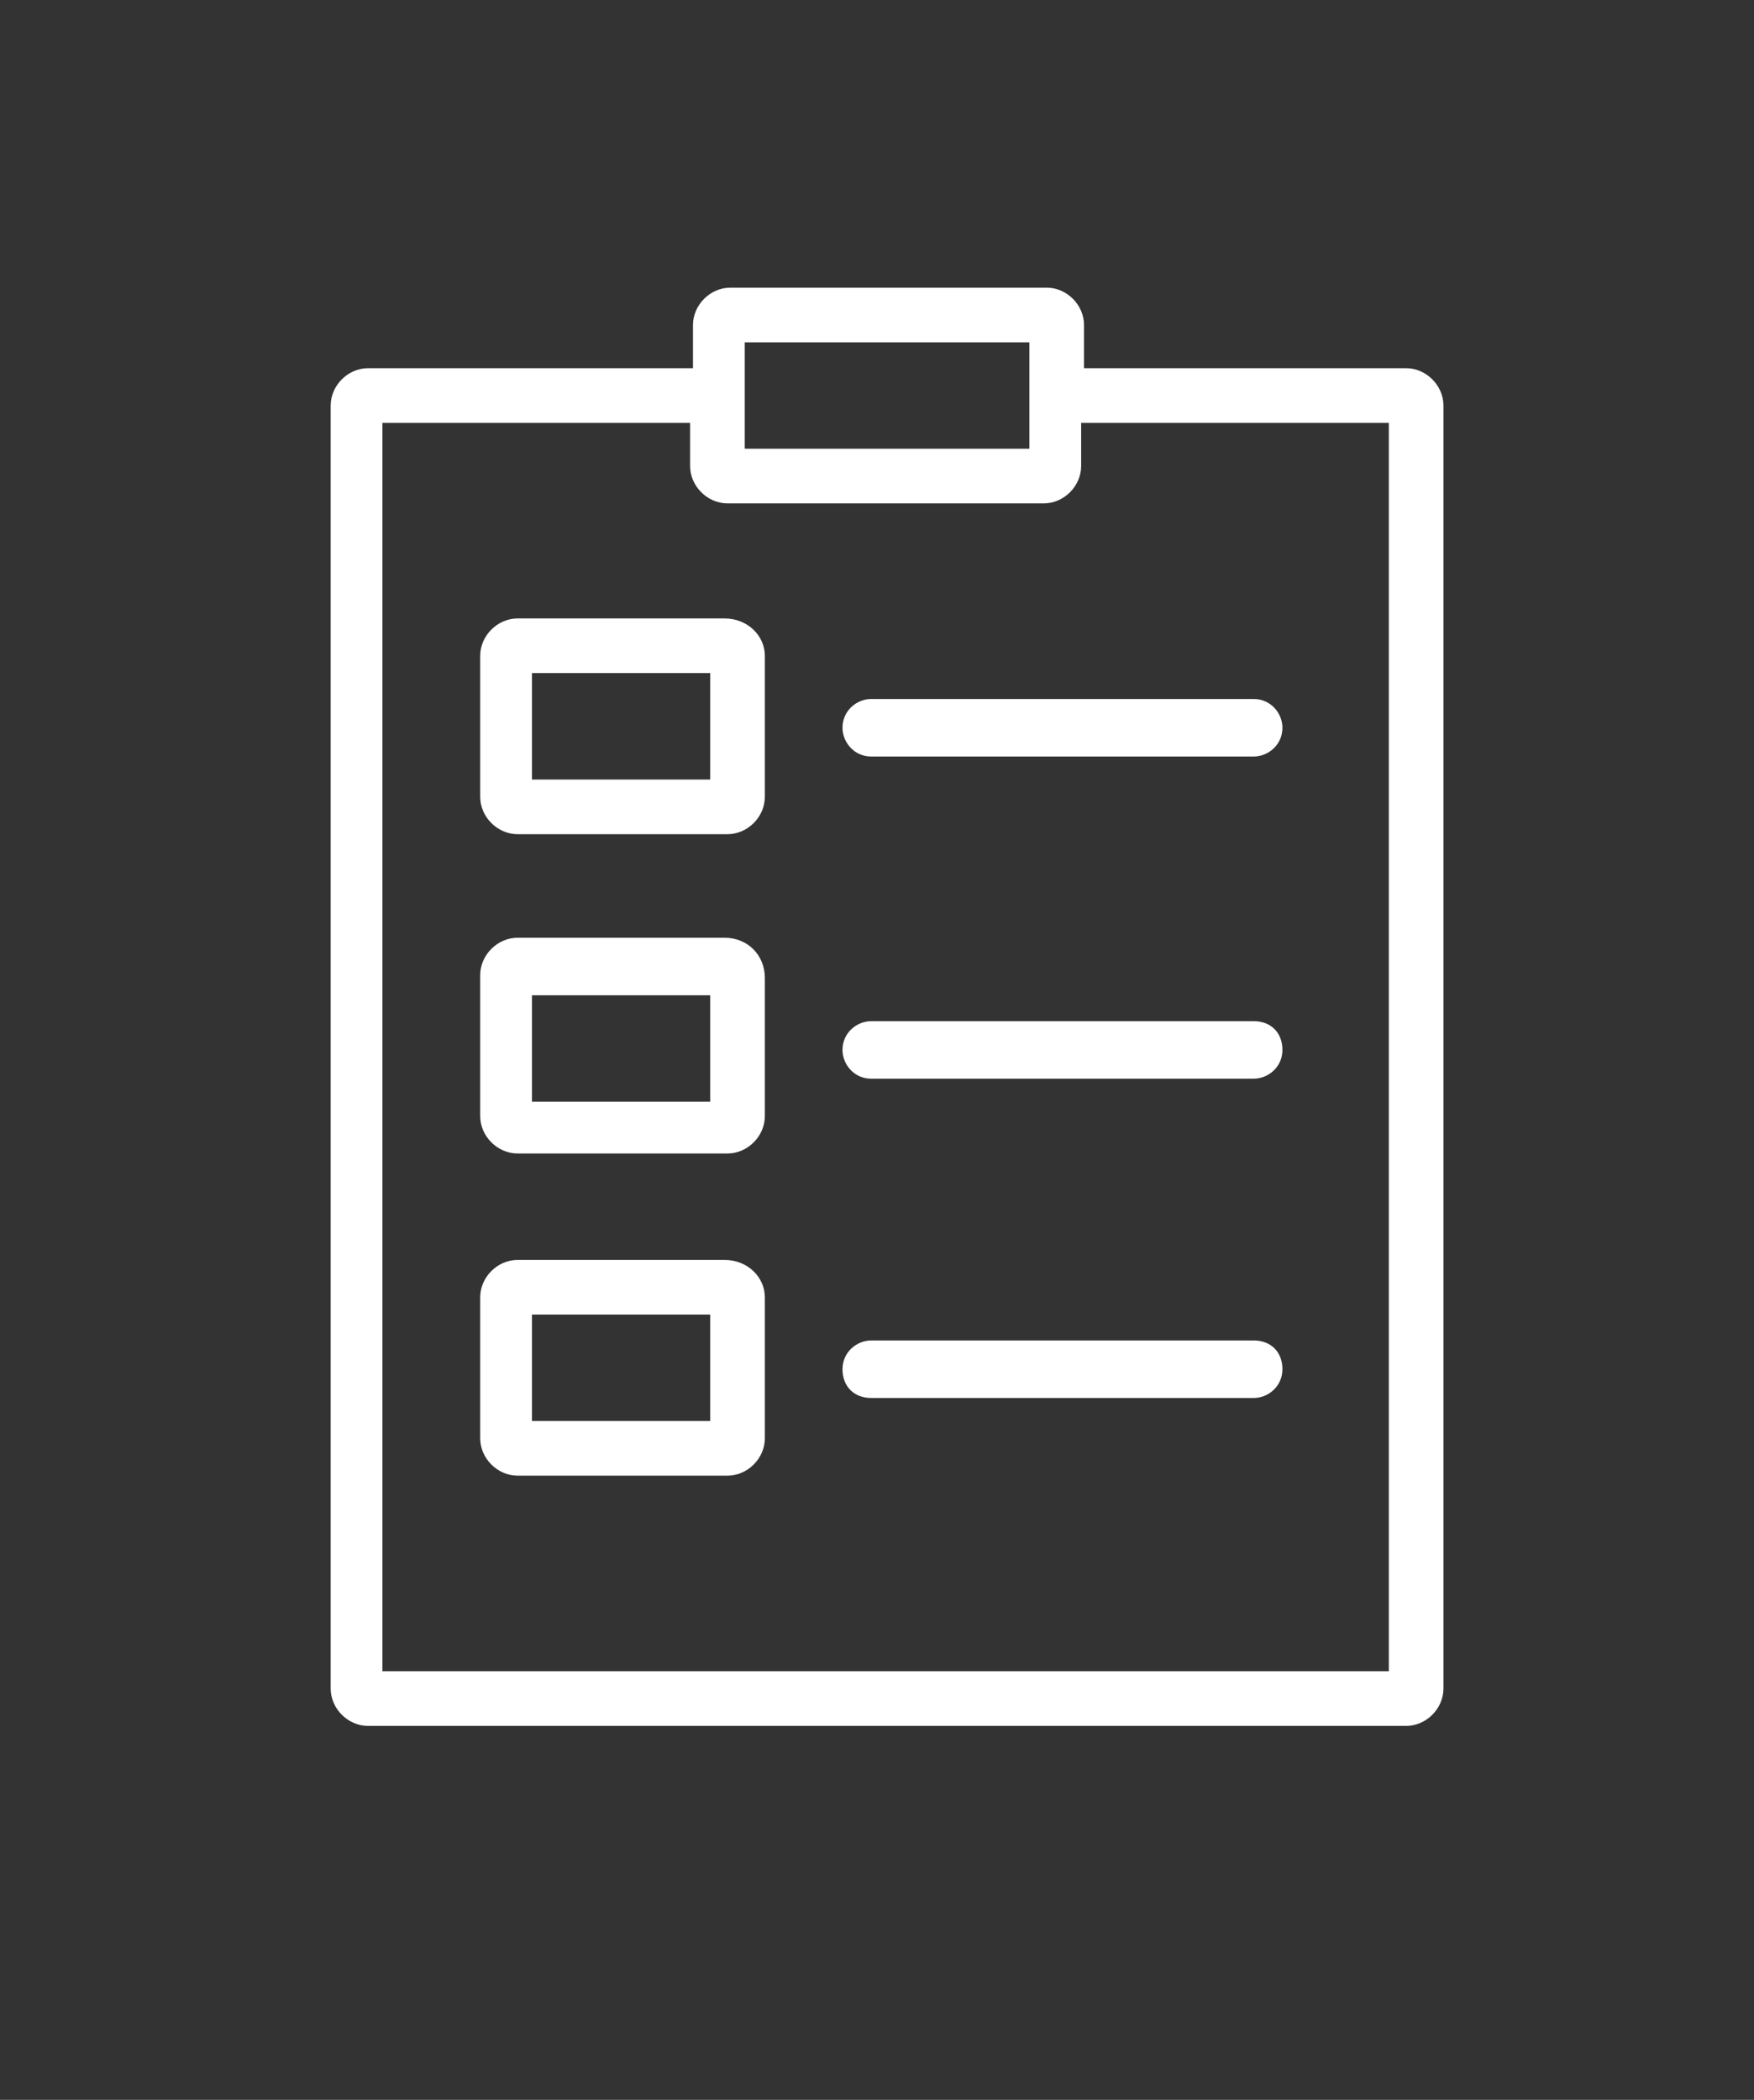
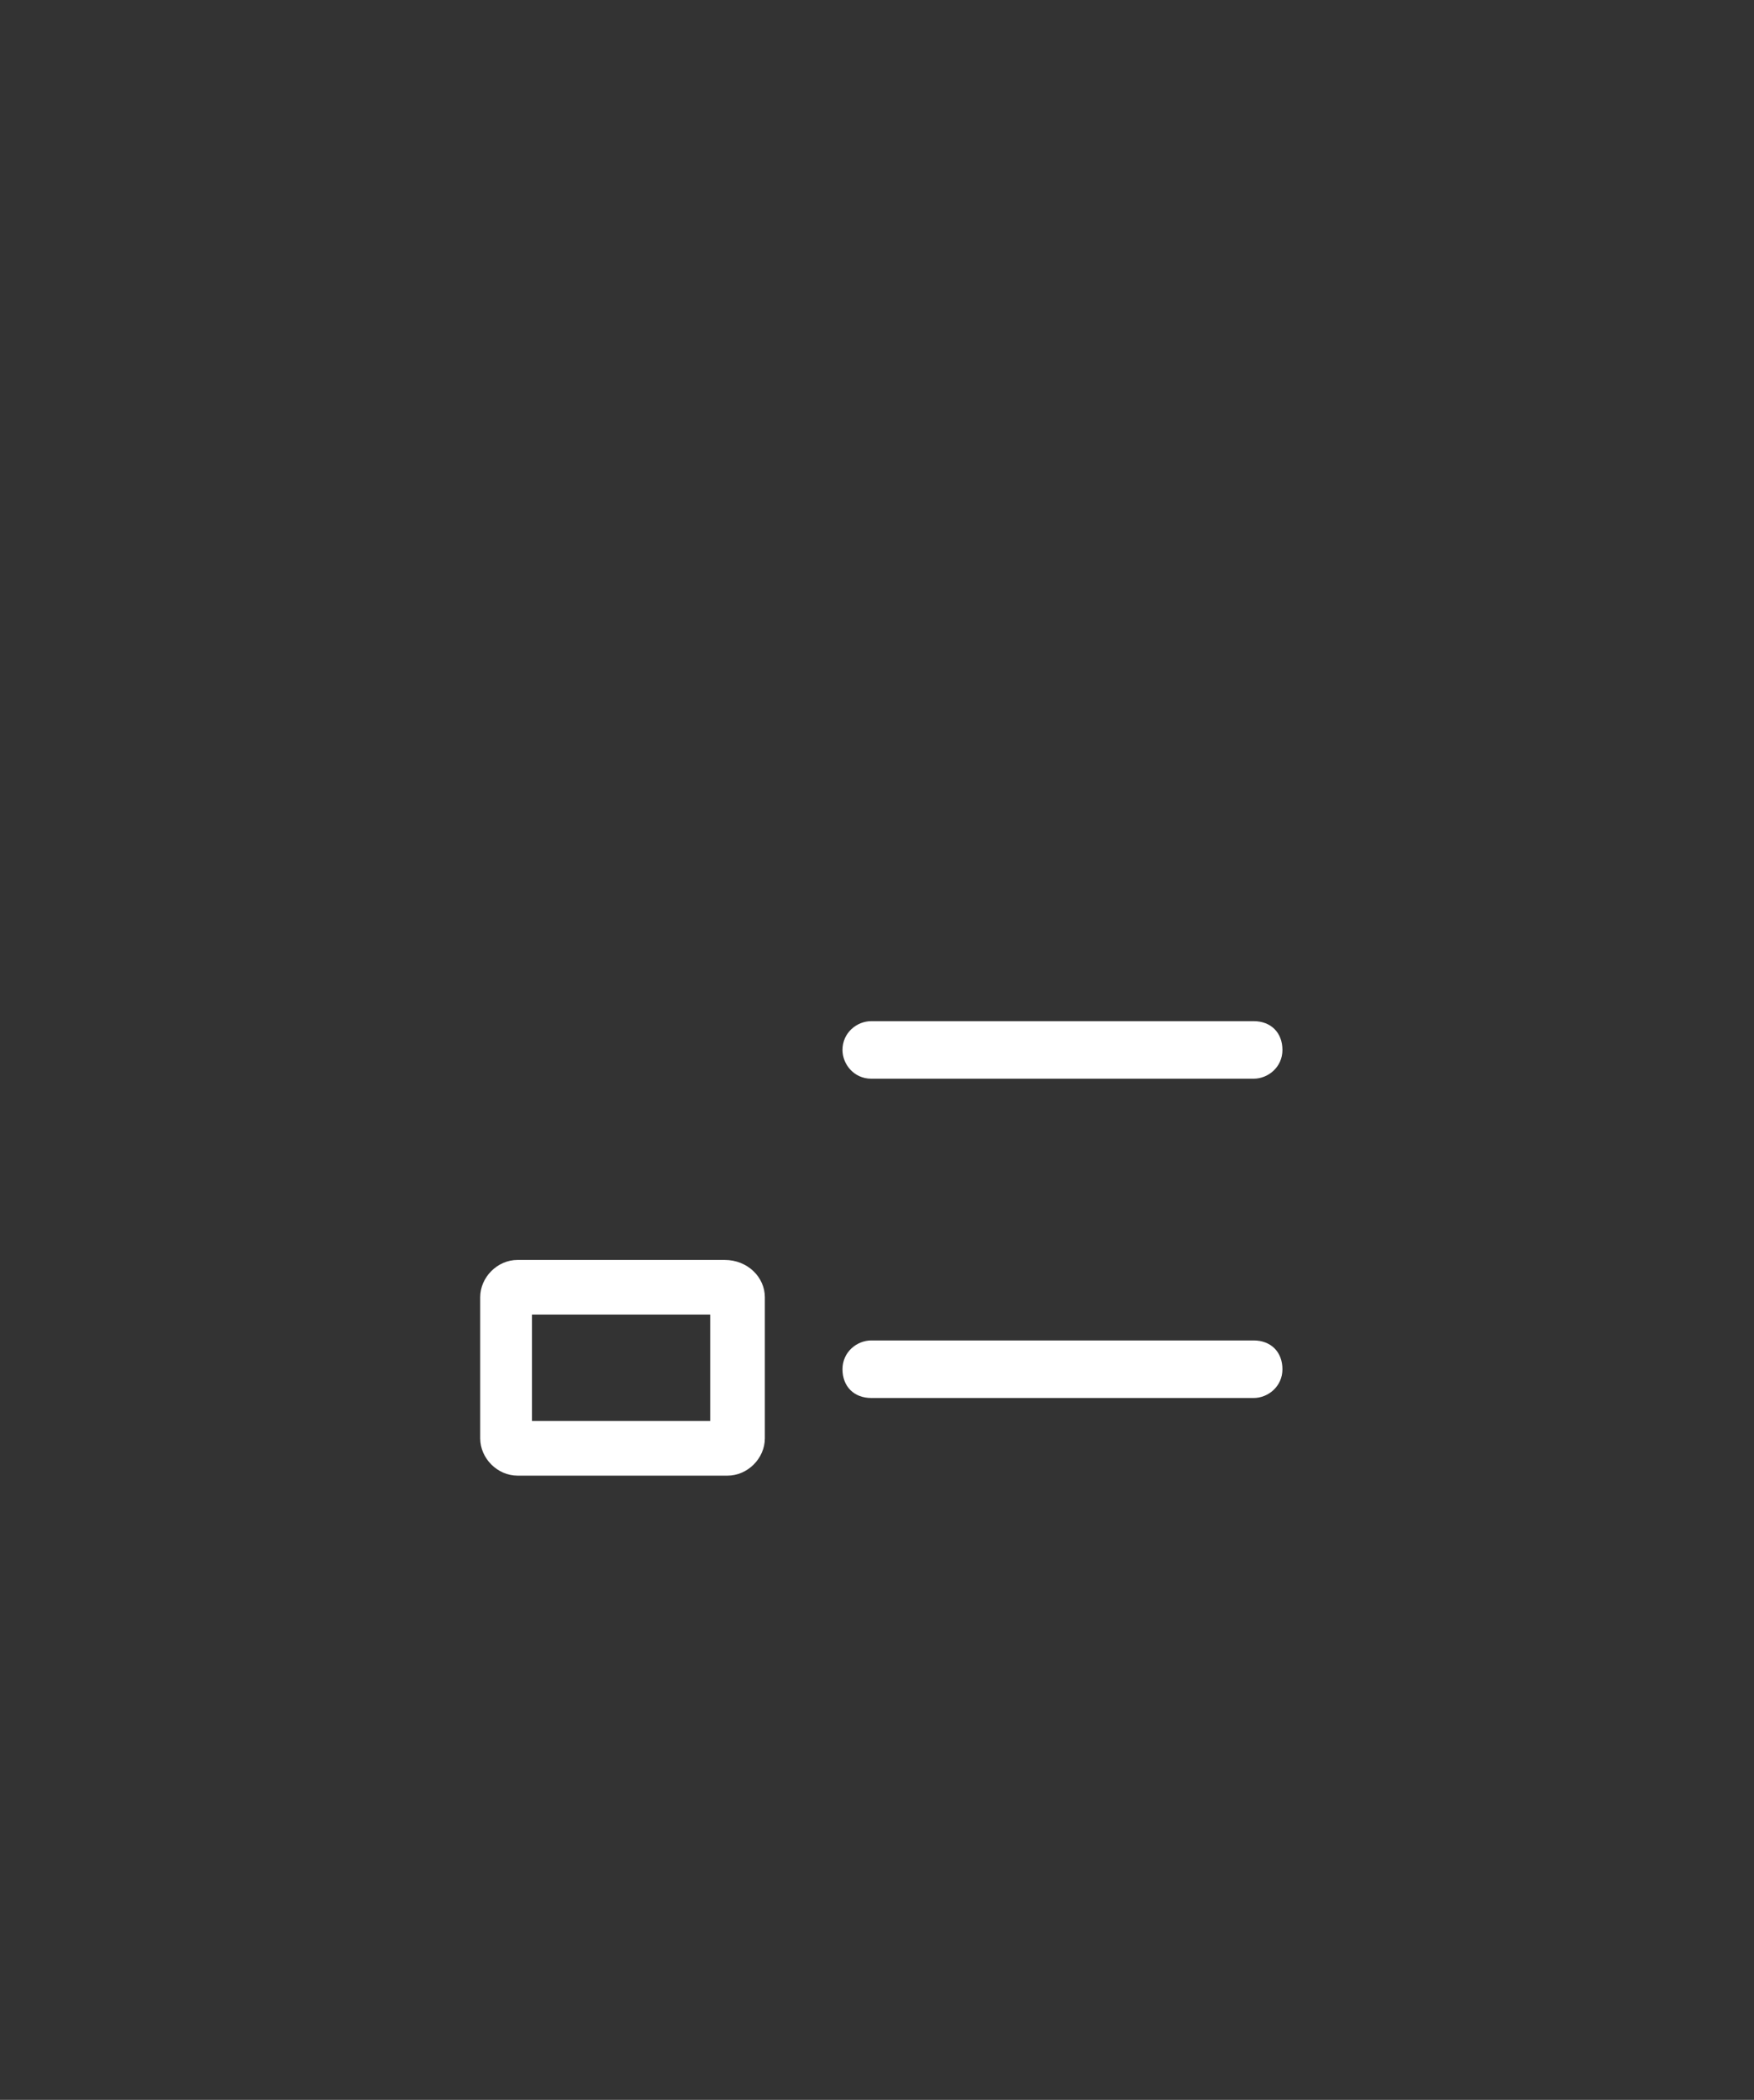
<svg xmlns="http://www.w3.org/2000/svg" enable-background="new 0 0 61 73" viewBox="0 0 61 73">
  <rect x="0" y="0" width="61" height="73" fill="#333333" stroke="none" />
  <g fill="#fff">
-     <path d="m48.9 12.8h-11.2v-1.5c0-.7-.6-1.3-1.3-1.3h-11c-.7 0-1.3.6-1.3 1.3v1.5h-11.3c-.7 0-1.3.6-1.3 1.3v44.6c0 .7.6 1.3 1.3 1.3h36.1c.7 0 1.3-.6 1.3-1.3v-44.6c0-.7-.6-1.3-1.3-1.3zm-23-.9h9.9v3.7h-9.9zm22.4 46.2h-35v-43.4h10.7v1.5c0 .7.6 1.3 1.3 1.3h11c.7 0 1.3-.6 1.3-1.3v-1.5h10.7z" />
-     <path d="m25.2 21.5h-7.2c-.7 0-1.3.6-1.3 1.3v4.9c0 .7.6 1.3 1.3 1.3h7.3c.7 0 1.3-.6 1.3-1.3v-4.9c0-.7-.6-1.3-1.4-1.3zm-.5 5.6h-6.2v-3.7h6.2z" />
-     <path d="m25.2 32.6h-7.2c-.7 0-1.3.6-1.3 1.3v4.9c0 .7.6 1.3 1.3 1.3h7.3c.7 0 1.3-.6 1.3-1.3v-4.8c0-.8-.6-1.4-1.4-1.4zm-.5 5.7h-6.2v-3.7h6.2z" />
    <path d="m25.2 43.8h-7.2c-.7 0-1.3.6-1.3 1.3v4.9c0 .7.6 1.3 1.3 1.3h7.3c.7 0 1.3-.6 1.3-1.3v-4.9c0-.7-.6-1.3-1.4-1.3zm-.5 5.6h-6.2v-3.7h6.2z" />
-     <path d="m30.3 24.3c-.5 0-1 .4-1 1 0 .5.4 1 1 1h13.3c.5 0 1-.4 1-1 0-.5-.4-1-1-1z" />
    <path d="m43.6 35.5h-13.3c-.5 0-1 .4-1 1 0 .5.4 1 1 1h13.3c.5 0 1-.4 1-1s-.4-1-1-1z" />
    <path d="m43.6 46.6h-13.3c-.5 0-1 .4-1 1s.4 1 1 1h13.3c.5 0 1-.4 1-1s-.4-1-1-1z" />
  </g>
</svg>